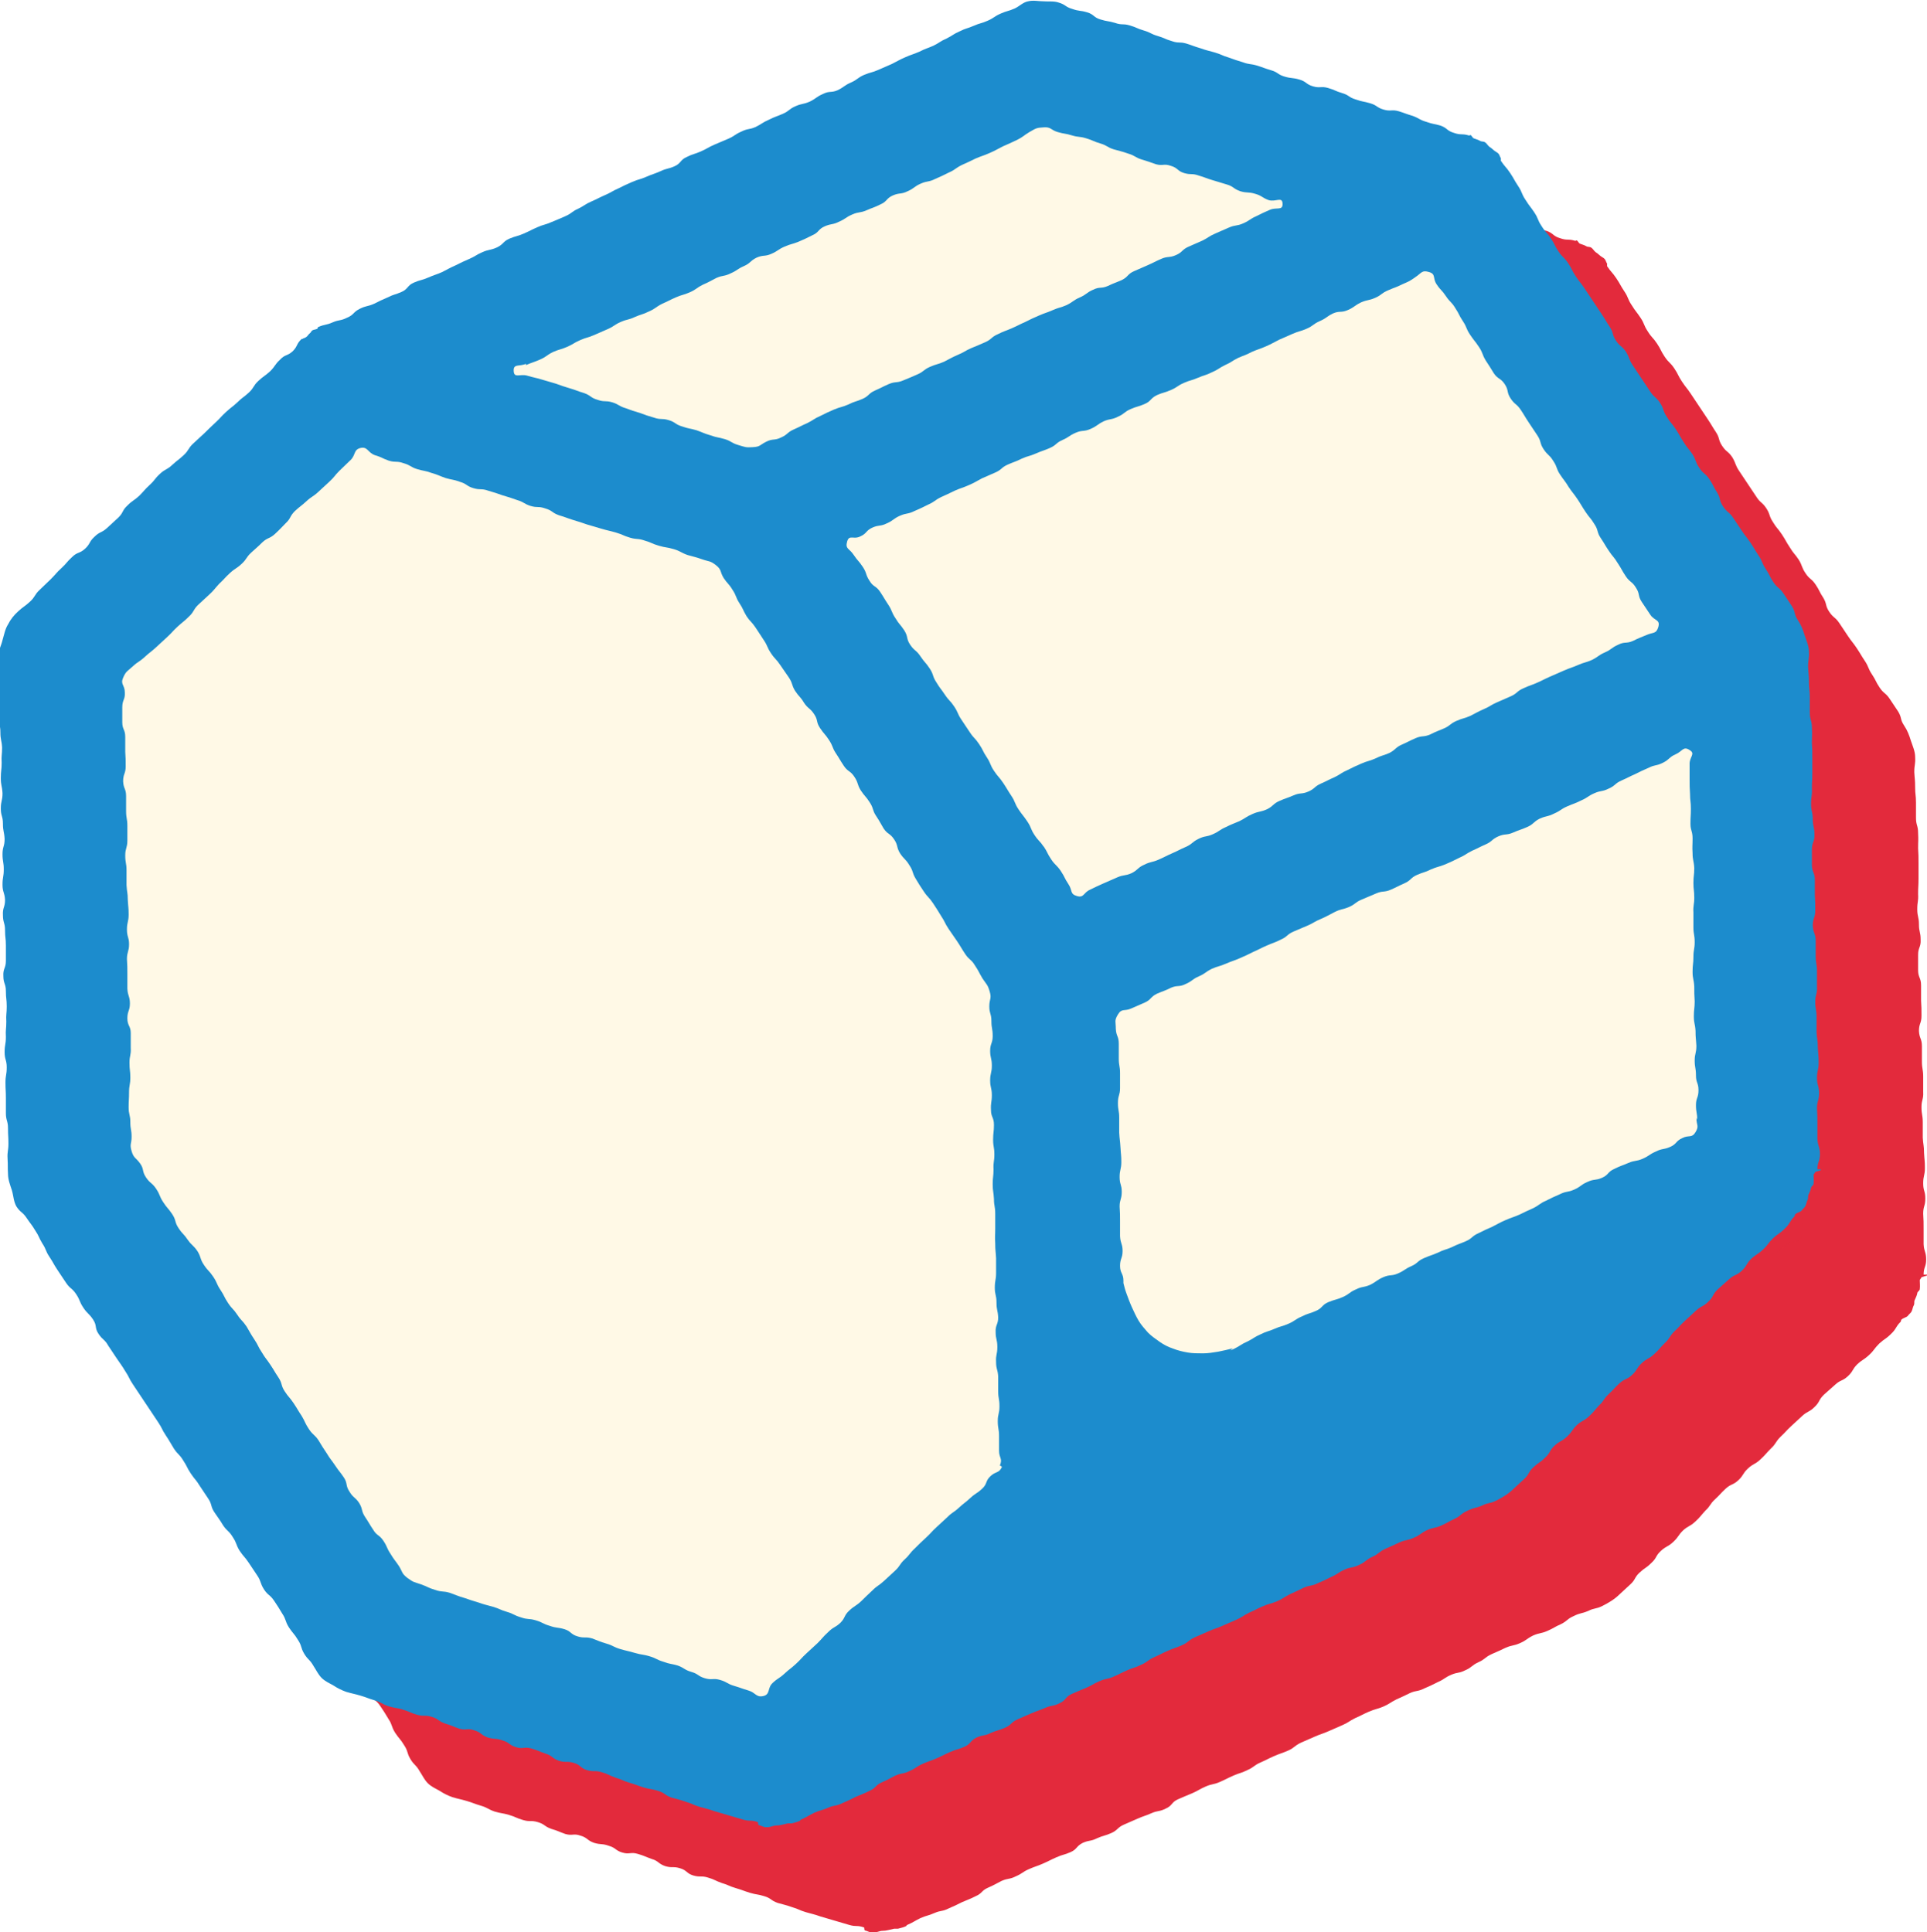
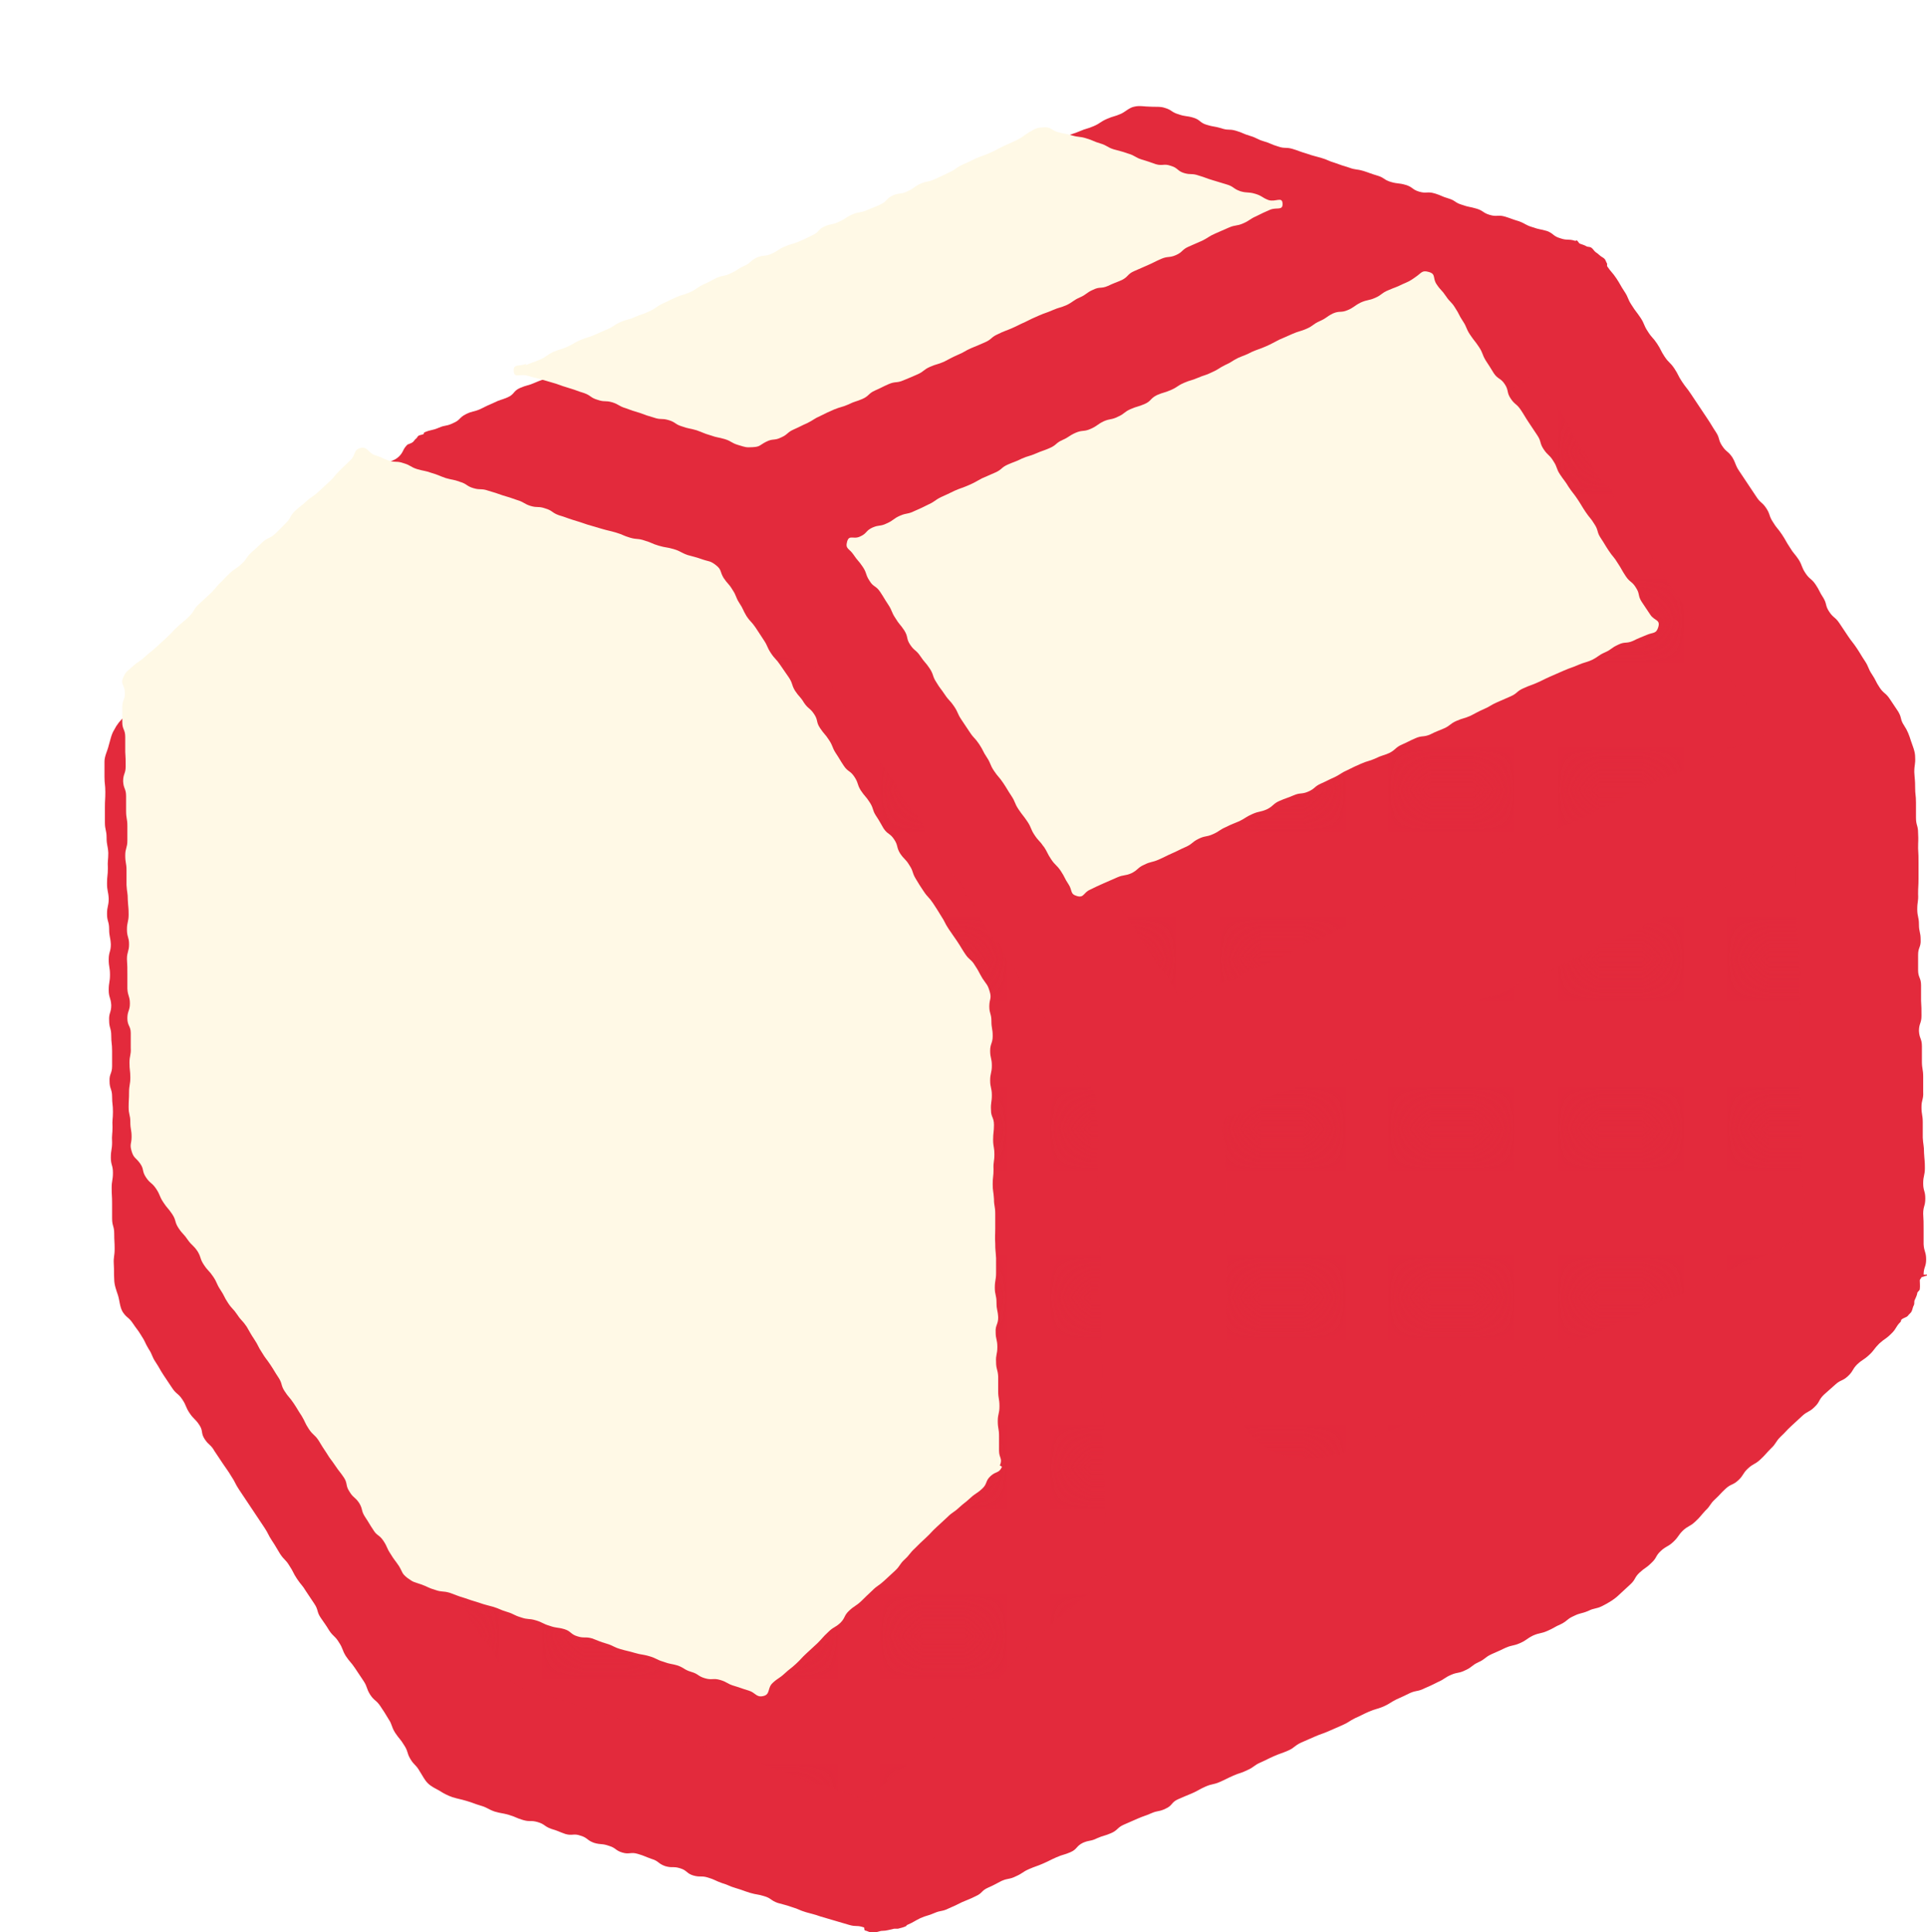
<svg xmlns="http://www.w3.org/2000/svg" id="_レイヤー_2" viewBox="0 0 45.54 45.67">
  <defs>
    <style>.cls-1{fill:none;}.cls-2{fill:#e32a3c;}.cls-3{fill:url(#_新規パターン_3);}.cls-4{fill:#fff9e6;}.cls-5{fill:#1c8ccd;}</style>
    <pattern id="_新規パターン_3" x="0" y="0" width="4" height="4" patternTransform="translate(-464.7 7098.15)" patternUnits="userSpaceOnUse" viewBox="0 0 4 4">
      <rect class="cls-1" width="4" height="4" />
      <circle class="cls-2" cx="3" cy="4" r=".58" />
      <circle class="cls-2" cx="1" cy="4" r=".58" />
      <circle class="cls-2" cx="4" cy="2" r=".58" />
      <circle class="cls-2" cx="2" cy="2" r=".58" />
      <circle class="cls-2" cx="0" cy="2" r=".58" />
-       <circle class="cls-2" cx="3" cy="0" r=".58" />
      <circle class="cls-2" cx="1" cy="0" r=".58" />
    </pattern>
  </defs>
  <g id="_ヘッダー">
    <path class="cls-2" d="M45.54,30.15s0,0,0-.02c0,0-.08,0-.08,0,0-.18.06-.18.06-.36,0-.18-.05-.18-.06-.36,0-.18,0-.18,0-.36,0-.18,0-.18-.01-.36,0-.18.05-.18.05-.36,0-.18-.05-.18-.05-.36,0-.18.04-.18.04-.36,0-.18-.01-.18-.02-.36,0-.18-.02-.18-.03-.36,0-.18,0-.18,0-.36,0-.18-.03-.18-.03-.36,0-.18.05-.18.04-.36,0-.18,0-.18,0-.36,0-.18-.03-.18-.03-.36,0-.18,0-.18,0-.36,0-.18-.06-.18-.07-.36,0-.18.06-.18.06-.36,0-.18,0-.18-.01-.36,0-.18,0-.18,0-.36,0-.18-.07-.18-.07-.36,0-.18,0-.18,0-.36,0-.18.07-.18.06-.36,0-.18-.04-.18-.04-.36,0-.18-.04-.18-.04-.36,0-.18.03-.18.02-.36,0-.18.01-.18.01-.36,0-.18,0-.18,0-.36,0-.18,0-.18-.01-.36,0-.18.01-.18,0-.36,0-.18-.05-.18-.05-.36,0-.18,0-.18,0-.36,0-.18-.02-.18-.02-.36,0-.18-.01-.18-.02-.36,0-.18.03-.18.02-.36,0-.13-.06-.26-.1-.38-.04-.13-.08-.24-.16-.36-.1-.15-.05-.18-.14-.33-.1-.15-.1-.15-.2-.3-.1-.15-.14-.12-.24-.27-.1-.15-.08-.16-.18-.31-.1-.15-.07-.17-.17-.32-.1-.15-.09-.15-.19-.3-.1-.15-.11-.14-.21-.29-.1-.15-.1-.15-.2-.3-.1-.15-.14-.12-.24-.27-.1-.15-.05-.18-.14-.33-.1-.15-.08-.16-.18-.31-.1-.15-.14-.12-.24-.27-.1-.15-.07-.17-.16-.32-.1-.15-.12-.14-.21-.29-.1-.15-.09-.16-.19-.31-.1-.15-.12-.14-.21-.29-.1-.15-.06-.18-.16-.33-.1-.15-.14-.12-.24-.28-.1-.15-.1-.15-.2-.3-.1-.15-.1-.15-.2-.3-.1-.15-.07-.17-.16-.32-.1-.15-.14-.12-.24-.27-.1-.15-.05-.18-.15-.33-.1-.15-.09-.15-.19-.3q-.1-.15-.2-.3c-.1-.15-.1-.15-.2-.3-.1-.15-.11-.14-.21-.29s-.08-.16-.18-.31c-.1-.15-.13-.13-.23-.28-.1-.15-.08-.16-.18-.31-.1-.15-.12-.13-.22-.29-.1-.15-.07-.17-.17-.32-.1-.15-.11-.14-.21-.3-.1-.15-.07-.17-.17-.32-.1-.15-.09-.16-.19-.31s-.12-.14-.22-.29c0-.01,0-.04,0-.06-.02-.03-.03-.07-.05-.1-.03-.04-.09-.06-.13-.1-.03-.03-.06-.05-.09-.07-.04-.03-.07-.09-.11-.11-.03-.02-.08-.01-.11-.03-.05-.03-.1-.04-.15-.06-.03-.01-.05-.07-.08-.08,0,0-.03.02-.04.01-.17-.05-.18,0-.35-.06-.17-.05-.15-.11-.31-.17-.17-.05-.17-.03-.34-.09-.17-.05-.16-.08-.32-.14-.17-.05-.17-.06-.33-.11-.17-.05-.19.01-.36-.04-.17-.05-.15-.1-.32-.15-.17-.05-.17-.03-.34-.09-.17-.05-.15-.1-.32-.15-.17-.05-.16-.07-.33-.12-.17-.05-.19.01-.36-.04-.17-.05-.15-.11-.32-.16-.17-.05-.18-.02-.35-.07-.17-.05-.15-.1-.32-.15-.17-.05-.17-.06-.33-.11-.17-.05-.18-.02-.34-.08q-.17-.05-.33-.11c-.17-.05-.16-.07-.33-.12-.17-.05-.17-.04-.34-.1-.17-.05-.17-.06-.33-.11-.17-.05-.18,0-.35-.06-.17-.05-.16-.07-.33-.12-.17-.05-.16-.08-.33-.13-.17-.05-.16-.07-.33-.12-.17-.05-.18,0-.35-.06-.17-.05-.18-.03-.34-.08-.17-.05-.15-.12-.32-.17-.17-.05-.18-.02-.35-.08-.17-.05-.15-.1-.32-.15-.11-.04-.24-.02-.36-.03-.12,0-.24-.03-.36,0-.12.02-.21.12-.32.17-.16.07-.17.05-.33.12-.16.07-.15.1-.31.17-.16.07-.17.05-.33.12-.16.07-.17.05-.33.13-.16.07-.15.09-.31.17-.16.07-.15.09-.31.17-.16.07-.17.06-.33.14-.16.07-.17.06-.33.13-.16.07-.16.08-.32.16-.16.07-.16.07-.32.14-.16.07-.17.05-.34.12-.16.07-.15.11-.31.18-.16.07-.15.1-.31.18-.16.07-.19.01-.35.09-.16.07-.15.1-.31.18-.16.07-.18.04-.34.11s-.14.11-.3.18c-.16.07-.17.06-.33.14-.16.07-.15.09-.31.17-.16.07-.18.03-.34.11-.16.07-.15.1-.31.17-.16.07-.17.07-.33.14-.16.07-.16.09-.32.16-.16.07-.17.05-.33.13-.16.07-.13.15-.29.22-.16.07-.17.04-.34.12-.16.07-.17.06-.33.13-.16.07-.17.05-.33.12-.16.07-.16.07-.32.15-.16.07-.16.09-.32.16-.16.07-.16.08-.32.15-.16.07-.15.09-.31.17-.16.07-.15.11-.31.18-.16.07-.16.07-.33.14-.16.07-.17.05-.33.12-.16.07-.16.08-.32.15-.16.07-.17.05-.34.12-.16.07-.13.13-.3.21-.16.07-.18.04-.34.11-.16.07-.15.09-.31.16-.16.07-.16.07-.32.15-.16.07-.16.08-.32.16-.16.07-.17.06-.33.13-.16.07-.18.05-.34.12-.16.07-.13.15-.29.22-.16.07-.17.05-.33.13-.16.07-.16.07-.32.15-.16.07-.18.04-.34.12-.16.08-.13.14-.3.21-.16.08-.18.04-.34.11s-.18.04-.34.11c-.01,0-.01.03-.02.04-.04.02-.09.02-.12.04-.02.01-.03.05-.06.07-.03.02-.05.07-.09.09-.02.02-.06.02-.08.04,0,0-.02,0-.02,0-.13.12-.09.17-.21.29-.13.12-.18.07-.3.2-.13.12-.11.15-.23.27-.13.12-.15.11-.28.23-.13.12-.1.16-.23.28-.13.12-.15.11-.27.23-.13.12-.14.11-.27.23-.13.12-.12.13-.25.25q-.13.12-.26.25c-.13.12-.13.12-.26.24-.13.12-.1.16-.23.28-.13.12-.14.11-.27.23-.13.12-.16.09-.29.21-.13.12-.11.14-.24.26-.13.12-.12.13-.25.26-.13.12-.15.1-.28.23-.13.12-.09.17-.22.29-.13.12-.13.12-.26.24-.13.12-.17.08-.3.21-.13.12-.09.16-.22.28-.13.12-.18.07-.31.2-.13.12-.12.14-.25.26-.13.12-.12.13-.25.26-.13.12-.13.13-.26.25-.13.12-.1.16-.23.28s-.15.11-.28.23c-.1.09-.18.19-.24.31-.07.11-.09.24-.13.37-.03.13-.1.25-.1.38,0,.18,0,.18,0,.36,0,.18.02.18.02.36,0,.18-.01.18-.01.36,0,.18,0,.18,0,.36,0,.18.04.18.04.36,0,.18.03.18.04.36,0,.18-.02.18-.01.36,0,.18-.02.18-.02.36,0,.18.03.18.04.36,0,.18-.04.18-.04.36,0,.18.05.18.05.36,0,.18.03.18.04.36,0,.18-.05.18-.05.36,0,.18.03.18.03.36,0,.18-.03.18-.03.36,0,.18.05.18.06.36,0,.18-.06.18-.05.36,0,.18.05.18.05.36,0,.18.02.18.02.36q0,.18,0,.36c0,.18-.07.18-.06.36,0,.18.06.18.06.36,0,.18.02.18.02.36,0,.18-.02.18-.01.36,0,.18-.02.18-.01.36,0,.18-.03.18-.03.36,0,.18.05.18.05.36,0,.18-.03.18-.03.36,0,.18.01.18.01.36,0,.18,0,.18,0,.36,0,.18.05.18.05.36,0,.18.01.18.01.36,0,.18-.03.18-.02.36s0,.18.01.36c0,.13.05.26.09.38.04.13.04.27.11.39.1.15.14.12.24.27.1.15.11.14.2.29.1.15.08.16.17.31.1.15.07.17.17.32.1.15.09.16.19.31.1.15.1.15.2.3.1.15.14.12.24.27.1.15.07.17.17.32.1.15.13.13.23.28.1.15.03.19.13.34.1.15.14.12.23.28.1.15.1.15.2.3.1.15.11.15.2.3.1.15.08.16.18.31q.1.15.2.3c.1.15.1.15.2.3.1.15.1.15.2.3.1.15.08.16.18.31.1.15.09.15.19.31.1.15.13.13.22.28.1.15.08.16.18.31.1.15.12.14.21.29.1.15.1.15.2.3.1.15.05.18.15.33.1.15.11.15.2.3.1.15.14.13.23.28.1.15.07.17.16.32.1.15.12.14.22.29.1.15.1.15.2.3.1.15.06.17.16.33.1.15.14.12.24.27.1.15.1.15.19.3.1.15.06.17.16.33.1.15.12.14.21.29.1.15.06.18.15.33s.13.13.22.29c.06.09.11.2.19.28.08.08.19.13.28.18.09.06.19.11.3.15.17.05.17.04.34.09.17.05.16.06.33.11.17.05.16.08.33.14.17.05.17.03.34.08.17.05.16.07.33.12.17.05.18,0,.35.05.17.05.15.1.32.16.17.05.16.06.33.12.17.05.19-.02.36.04.17.05.15.11.32.17.17.05.18.01.35.07.17.05.15.11.32.16.17.05.19-.02.36.03.17.05.16.06.33.12.17.05.15.11.32.17.17.05.19,0,.35.05.17.05.15.12.31.17.17.05.19,0,.35.05.17.05.16.07.33.13.17.05.16.07.33.12.17.05.17.06.33.11.17.05.18.03.34.08.17.05.15.1.32.16.17.05.17.04.34.1.17.05.16.07.33.12.17.05.17.04.34.1.17.05.17.05.34.1.17.05.17.05.34.1.17.05.18,0,.35.06.01,0,0,.06.02.07.05.01.1.04.15.05.02,0,.04,0,.06,0,.07,0,.14-.04.2-.04,0,0,0,.01,0,.01,0,0,0,.03,0,.03,0,0,0,0,0,0,0,0,0-.04,0-.04.1,0,.18-.03.28-.05.03,0,.06,0,.09,0,.07-.02.13-.03.19-.06.01,0,.01-.02.03-.03.16-.07.15-.08.31-.16.16-.07.17-.05.33-.12s.18-.03.34-.11c.16-.07.16-.07.32-.15.16-.07.16-.06.32-.14.16-.07.13-.13.29-.2.16-.07.16-.08.32-.16.16-.07.18-.03.34-.11.16-.07.15-.1.31-.17.16-.07.17-.06.33-.13.16-.07.16-.08.32-.15.16-.07.17-.05.33-.12.16-.07.13-.14.29-.22.16-.07.18-.03.34-.11.16-.07.17-.05.33-.12.16-.07.14-.13.3-.2.16-.07.16-.07.32-.14.16-.07.17-.06.33-.13.16-.07.18-.03.34-.11.16-.07.13-.15.29-.22.16-.07.16-.07.33-.14.16-.07.16-.09.32-.16.16-.07.18-.04.34-.11.16-.07.16-.08.32-.15.16-.07.17-.05.33-.13.16-.07.15-.11.31-.18.16-.07.16-.08.32-.15.16-.07.17-.06.33-.13.16-.07.14-.11.31-.19.16-.07.16-.07.32-.14.16-.07.17-.06.33-.13.16-.07.16-.07.32-.14.16-.07.15-.09.31-.17.16-.07.16-.08.32-.15.16-.07.17-.05.34-.12.16-.07.15-.09.31-.17q.16-.07.32-.15c.16-.07.18-.03.34-.11.16-.07.16-.07.32-.15.16-.07.15-.1.31-.17.16-.07.18-.03.34-.11.16-.07.14-.11.31-.19.16-.07.14-.11.31-.19.16-.07.16-.07.33-.15.16-.07.18-.04.34-.11.16-.07.15-.1.31-.18.16-.07.18-.04.34-.11.16-.07.16-.09.32-.16.16-.08.14-.12.3-.19.16-.08.17-.05.34-.12.16-.08.18-.04.34-.12.14-.07.29-.16.4-.27.13-.12.13-.12.26-.24.13-.12.09-.16.22-.28.13-.12.15-.1.28-.23.13-.12.09-.16.22-.28.13-.12.16-.09.29-.21.13-.12.11-.15.23-.27.13-.12.16-.09.29-.21.13-.12.12-.13.24-.26.13-.12.1-.15.23-.27.13-.12.12-.13.25-.25.13-.12.17-.08.3-.2.13-.12.1-.16.23-.28.13-.12.16-.09.29-.21.13-.12.12-.13.25-.26.13-.12.1-.15.23-.28.13-.12.12-.13.25-.25.13-.12.13-.12.26-.24.13-.12.17-.09.29-.21.13-.12.09-.16.22-.29.13-.12.14-.12.27-.24.13-.12.17-.08.3-.2.13-.12.1-.16.22-.28.13-.12.15-.1.28-.22.13-.12.11-.14.24-.27.13-.12.15-.1.28-.23.13-.12.1-.16.23-.29.01-.01,0-.04.02-.05.04-.04.12-.05.15-.09.02-.03.06-.06.08-.09.03-.05.03-.11.06-.16.02-.04,0-.08.02-.12.02-.05.05-.1.06-.16,0-.04.06-.06.06-.1.01-.07,0-.14,0-.21,0-.02.04-.05.04-.07Z" />
-     <path class="cls-3" d="M14.94,11.12c.16-.07.17-.06.33-.13.16-.07.15-.1.31-.18.16-.07.17-.05.33-.12.16-.07.15-.09.31-.16.16-.07.17-.05.33-.12.16-.07.16-.07.32-.14.16-.07.15-.1.31-.17.16-.07.17-.04.34-.12.16-.07.17-.05.33-.13.16-.07.15-.1.31-.18.16-.07.16-.08.32-.15.16-.07.17-.05.33-.12.16-.07.15-.1.31-.18.16-.07.16-.08.32-.16.16-.07.18-.03.34-.11.16-.07.15-.1.31-.17.16-.07.14-.12.3-.2.16-.07.19-.02.35-.09.16-.07.15-.1.31-.17.16-.07.17-.05.34-.12.16-.07.16-.07.32-.15.16-.07.13-.14.29-.21.16-.07.18-.03.34-.11.16-.07.15-.1.31-.17.16-.07.18-.03.34-.1.16-.07.17-.06.33-.14.16-.07.13-.14.29-.21.16-.07.19-.02.35-.1.16-.07.15-.11.31-.18s.18-.03.34-.11c.16-.07.16-.07.32-.15.16-.07.15-.1.31-.18q.16-.07.32-.15c.16-.07.17-.06.33-.13.16-.07.16-.08.32-.16.16-.07.16-.07.33-.15.16-.08.15-.1.3-.19.16-.09.16-.1.34-.11.17-.01.16.06.32.11.17.05.18.03.34.08.17.05.18.02.34.07.17.05.16.07.33.12.17.05.16.09.32.14.17.05.17.04.34.1.17.05.16.09.32.14q.17.05.33.11c.17.05.19-.02.36.04.17.05.15.12.31.17.17.05.18,0,.35.06.17.05.16.06.33.11.17.05.17.05.33.1.17.05.15.1.32.16.17.05.18.01.35.06.17.05.16.09.32.15.17.05.32-.09.33.08.01.18-.14.08-.3.15-.16.07-.16.07-.32.15-.16.07-.15.1-.31.17-.16.07-.18.03-.34.1-.16.07-.16.07-.32.14-.16.07-.15.09-.31.17-.16.07-.16.07-.32.14-.16.07-.14.13-.3.2-.16.07-.19.02-.35.09-.16.07-.16.08-.32.15-.16.07-.16.07-.32.14-.16.07-.13.13-.29.21-.16.07-.16.06-.33.14-.16.07-.19.01-.35.09-.16.07-.15.11-.31.18-.16.07-.15.1-.31.18-.16.07-.17.05-.33.12-.16.07-.17.06-.33.13-.16.07-.16.07-.32.15-.16.07-.16.08-.32.15-.16.07-.17.06-.33.14-.16.07-.14.12-.3.19-.16.07-.16.07-.33.14-.16.07-.15.09-.32.16-.16.07-.16.08-.32.16-.16.07-.17.05-.33.12-.16.07-.14.11-.3.18-.16.07-.16.07-.33.14-.16.07-.19.02-.35.09-.16.07-.16.08-.32.15-.16.07-.14.13-.3.2-.16.07-.17.05-.33.13-.16.07-.17.05-.34.12-.16.07-.16.07-.32.15-.16.07-.15.09-.31.17-.16.07-.16.08-.32.15-.16.07-.14.12-.3.19-.16.08-.19.02-.35.1-.16.08-.14.12-.32.13-.17.01-.17,0-.34-.05-.17-.05-.16-.09-.32-.14-.17-.05-.17-.03-.34-.09-.17-.05-.16-.06-.33-.12-.17-.05-.17-.03-.34-.09-.17-.05-.15-.1-.32-.15-.17-.05-.18,0-.35-.06-.17-.05-.17-.05-.33-.11-.17-.05-.17-.05-.33-.11-.17-.05-.16-.09-.32-.14-.17-.05-.18,0-.35-.06-.17-.05-.15-.1-.32-.16-.17-.05-.16-.06-.33-.11q-.17-.05-.33-.11c-.17-.05-.17-.05-.34-.1-.17-.05-.17-.04-.34-.09-.17-.05-.31.07-.32-.11-.01-.18.13-.1.29-.17Z" />
    <path class="cls-3" d="M26.19,37.16c-.07.16-.14.1-.27.22-.13.12-.07.18-.2.3-.13.12-.15.1-.28.22-.13.12-.14.11-.27.23-.13.12-.15.1-.27.22-.13.12-.13.12-.26.24-.13.12-.12.13-.25.25-.13.12-.13.12-.26.25-.13.12-.11.14-.24.26-.13.12-.1.15-.23.27-.13.12-.13.12-.26.24-.13.12-.15.1-.28.23q-.13.12-.26.25c-.13.12-.15.1-.28.22-.13.12-.09.17-.21.29-.13.12-.16.09-.29.22-.13.12-.12.13-.25.26-.13.12-.13.12-.26.24-.13.12-.12.13-.25.25-.13.12-.14.11-.27.23-.13.12-.15.1-.28.22-.13.12-.05.27-.22.31-.17.04-.18-.08-.35-.13-.17-.05-.17-.06-.34-.11-.17-.05-.16-.09-.33-.14-.17-.05-.19.01-.36-.04-.17-.05-.15-.1-.32-.15-.17-.05-.16-.09-.32-.15-.17-.05-.18-.03-.34-.09-.17-.05-.16-.08-.33-.13-.17-.05-.18-.03-.35-.08-.17-.05-.17-.04-.34-.09-.17-.05-.16-.08-.33-.13-.17-.05-.17-.06-.33-.12-.17-.05-.19,0-.35-.05-.17-.05-.15-.12-.31-.17-.17-.05-.18-.02-.35-.08-.17-.05-.16-.08-.33-.13-.17-.05-.18-.01-.35-.07-.17-.05-.16-.08-.33-.13-.17-.05-.16-.07-.33-.12-.17-.05-.17-.04-.34-.1q-.17-.05-.34-.11c-.17-.05-.17-.06-.34-.12-.17-.05-.18-.01-.35-.07-.17-.05-.16-.07-.33-.13s-.17-.04-.32-.15c-.14-.11-.11-.13-.2-.28-.1-.15-.11-.14-.2-.29-.1-.15-.07-.16-.17-.31-.1-.15-.15-.11-.24-.26-.1-.15-.09-.15-.19-.3-.1-.15-.05-.18-.14-.33-.1-.15-.14-.12-.23-.27-.1-.15-.04-.19-.13-.33-.1-.15-.11-.14-.21-.29-.1-.15-.11-.14-.2-.29-.1-.15-.1-.15-.19-.3-.1-.15-.13-.12-.23-.27-.1-.15-.08-.16-.17-.31-.1-.15-.09-.15-.19-.3-.1-.15-.12-.14-.21-.28-.1-.15-.05-.18-.15-.33-.1-.15-.09-.15-.19-.3-.1-.15-.11-.14-.2-.29-.1-.15-.08-.16-.18-.31-.1-.15-.09-.15-.18-.3-.1-.15-.12-.13-.22-.28-.1-.15-.12-.13-.22-.28-.1-.15-.08-.16-.18-.31-.1-.15-.07-.16-.17-.31-.1-.15-.12-.13-.22-.28-.1-.15-.06-.17-.15-.32-.1-.15-.13-.13-.23-.27-.1-.15-.12-.13-.22-.28-.1-.15-.05-.18-.15-.33-.1-.15-.12-.14-.21-.28-.1-.15-.07-.17-.17-.32-.1-.15-.14-.12-.24-.27-.1-.15-.04-.19-.14-.33-.1-.14-.15-.12-.2-.29-.05-.17,0-.17,0-.34,0-.17-.03-.17-.03-.35,0-.17-.04-.17-.04-.35,0-.17.01-.17.01-.35,0-.17.03-.18.03-.35,0-.17-.02-.17-.02-.35,0-.17.04-.18.03-.35q0-.17,0-.35c0-.17-.08-.17-.08-.35,0-.17.06-.18.06-.35,0-.17-.05-.17-.06-.35,0-.17,0-.17,0-.35,0-.17,0-.17-.01-.35,0-.17.05-.18.05-.35,0-.17-.05-.17-.05-.35,0-.17.04-.18.04-.35,0-.17-.01-.17-.02-.35,0-.17-.02-.17-.03-.35,0-.17,0-.17,0-.35,0-.17-.03-.17-.03-.35,0-.17.05-.18.05-.35,0-.18,0-.18,0-.35,0-.17-.03-.17-.03-.35s0-.18,0-.35c0-.18-.06-.17-.07-.35,0-.18.06-.18.06-.35,0-.18,0-.18-.01-.35,0-.17,0-.17,0-.35,0-.18-.07-.17-.07-.35,0-.18,0-.18,0-.35,0-.18.07-.18.06-.35,0-.18-.11-.19-.04-.35.07-.16.1-.15.23-.27.13-.12.15-.1.28-.22.13-.12.14-.11.27-.23.13-.12.13-.12.26-.24.13-.12.12-.13.25-.25.13-.12.14-.11.26-.23.13-.12.1-.16.22-.28.13-.12.13-.12.26-.24.13-.12.12-.13.24-.26.13-.12.12-.13.25-.25.13-.12.15-.1.28-.22.13-.12.1-.15.23-.27.13-.12.14-.12.26-.24.13-.12.17-.08.3-.2.13-.12.13-.13.25-.25.13-.12.09-.16.22-.29.13-.12.14-.11.27-.23.13-.12.15-.1.28-.22.13-.12.13-.12.26-.24.13-.12.12-.14.24-.26.13-.12.13-.13.26-.25s.07-.25.24-.29c.17-.04.17.11.34.17.17.05.16.07.33.13.17.05.18,0,.35.06.17.05.16.09.32.14.17.05.17.03.34.09.17.05.16.06.33.12.17.05.18.03.34.09.17.05.15.1.32.15.17.05.18,0,.35.06.17.05.17.05.34.11.17.05.17.05.34.11.17.05.16.09.32.14.17.05.18,0,.35.06.17.05.15.1.32.16.17.05.17.06.33.11q.17.05.34.11c.17.05.17.05.34.1.17.05.17.04.34.09.17.05.16.07.33.12.17.05.18.01.35.07.17.05.16.07.33.12.17.05.18.03.35.08.17.05.16.08.33.14.17.05.17.04.34.1s.19.03.33.14c.14.11.09.15.18.3.1.15.12.13.21.28.1.15.07.17.16.31.1.15.08.16.17.31.1.15.12.13.22.28.1.15.1.15.19.29.1.15.07.16.17.31.1.15.12.13.22.28.1.15.1.14.2.29.1.15.06.17.15.32.1.15.12.13.21.28.1.15.14.12.24.27.1.15.04.18.14.33.1.15.12.14.21.28.1.15.07.17.16.31.1.15.09.15.19.3.1.15.15.11.25.26.1.15.06.17.15.32.1.15.12.14.21.28.1.15.06.18.15.32.1.15.09.15.18.3.1.15.15.11.25.26.1.15.05.18.14.33.1.15.13.13.22.28.1.15.06.17.15.32s.09.15.19.3c.1.15.12.13.22.28q.1.15.19.3c.1.15.08.16.18.31.1.15.1.14.2.29.1.15.09.15.19.3.1.15.14.12.23.27.1.15.09.16.18.31.1.15.12.14.17.31.05.17-.01.17-.01.35,0,.17.05.17.05.35,0,.17.03.17.03.35,0,.17-.06.18-.06.35,0,.17.04.17.04.35,0,.17-.04.18-.04.35,0,.17.04.17.04.35,0,.17-.03.17-.02.35,0,.17.07.17.07.35,0,.17-.02.18-.02.35,0,.17.03.17.03.35,0,.17-.03.18-.02.35,0,.17-.02.18-.02.35,0,.17.02.17.03.35,0,.17.03.17.03.35,0,.17,0,.17,0,.35,0,.17-.01.18,0,.35,0,.17.01.17.02.35,0,.17,0,.17,0,.35,0,.17-.03.17-.03.35,0,.17.04.17.04.35,0,.18.03.17.04.35,0,.17-.07.18-.06.35,0,.17.04.17.04.35,0,.18-.04.18-.03.35,0,.18.04.17.05.35,0,.18,0,.18,0,.35,0,.17.03.17.03.35,0,.18-.04.18-.04.35,0,.18.03.18.03.35,0,.18,0,.18,0,.35,0,.18.09.18.02.35Z" />
    <path class="cls-3" d="M27.18,22.51c-.1-.15-.12-.13-.22-.28-.1-.15-.07-.17-.17-.32-.1-.15-.11-.14-.21-.29-.1-.15-.07-.17-.17-.32-.1-.15-.09-.15-.19-.3-.1-.15-.12-.14-.22-.29-.1-.15-.07-.17-.17-.32-.1-.15-.08-.16-.18-.31-.1-.15-.12-.13-.22-.28-.1-.15-.1-.15-.2-.3-.1-.15-.07-.16-.17-.31-.1-.15-.12-.13-.22-.28-.1-.15-.11-.14-.2-.29-.1-.15-.06-.18-.16-.33-.1-.15-.12-.14-.22-.29-.1-.15-.14-.12-.24-.27-.1-.15-.04-.18-.14-.34-.1-.15-.12-.14-.21-.29-.1-.15-.07-.17-.17-.32-.1-.15-.09-.15-.19-.3-.1-.15-.16-.11-.25-.26-.1-.15-.06-.18-.16-.33-.1-.15-.12-.14-.22-.29-.1-.15-.2-.13-.15-.31.05-.17.15-.04.31-.12.16-.07.13-.14.29-.21.16-.07.18-.02.34-.1.16-.07.15-.11.31-.18.16-.07.18-.03.34-.11.16-.07.16-.07.32-.15.16-.07.15-.1.31-.18q.16-.07.32-.15c.16-.07.17-.06.33-.13.16-.07.16-.08.31-.16.16-.07.16-.07.32-.14.16-.07.14-.12.3-.19.16-.07.17-.06.33-.14.16-.07.17-.05.33-.12.16-.07.17-.06.33-.13.16-.07.14-.12.3-.19.16-.07.15-.1.31-.17.16-.07.19-.02.35-.09.16-.07.15-.1.31-.18.16-.07.18-.03.34-.11.16-.07.14-.11.3-.18.16-.07.17-.05.33-.12.16-.07.13-.13.29-.21.16-.07.17-.05.33-.12.16-.07.15-.1.31-.17.16-.07.17-.05.33-.12.16-.07.17-.05.33-.13.16-.07.15-.09.31-.17.16-.07.15-.09.31-.17.16-.07.17-.06.32-.14.16-.07.17-.06.33-.13.16-.07.16-.08.32-.16.16-.07.16-.07.32-.14.16-.07.17-.05.33-.12s.15-.11.31-.18c.16-.07.15-.1.31-.18.16-.07.19-.01.35-.08.16-.07.15-.1.31-.18.16-.07.18-.04.34-.11.16-.07.14-.11.31-.18.16-.07.17-.06.33-.14.16-.07.17-.07.31-.17.15-.1.15-.17.32-.12.17.05.08.14.18.29.1.15.12.13.22.28.1.15.13.13.22.28.1.15.08.16.18.31.1.15.07.17.17.32.1.15.11.14.21.29.1.15.07.17.16.32q.1.15.19.3c.1.15.16.11.26.26.1.15.04.19.14.34.1.15.14.12.24.27.1.15.09.15.19.3.1.15.1.15.2.3.1.15.05.18.15.33.1.15.14.13.23.28.1.15.06.17.16.32.1.15.11.14.2.29.1.15.11.14.21.29.1.15.09.15.19.3s.12.14.21.29c.1.15.05.18.15.33.1.15.09.15.19.3.1.15.12.14.21.29.1.15.09.16.19.31.1.15.15.12.24.27.1.15.04.19.14.34.1.15.1.15.2.3.1.15.24.11.19.29-.05.17-.12.12-.28.19-.16.07-.16.06-.32.14-.16.07-.19.01-.35.09-.16.07-.15.11-.31.18-.16.07-.15.1-.31.18-.16.07-.17.05-.33.12-.16.07-.17.06-.33.13-.16.07-.16.07-.32.14s-.16.08-.32.15c-.16.07-.17.06-.32.13-.16.07-.14.12-.3.19-.16.07-.16.07-.32.14-.16.07-.15.09-.31.16-.16.07-.16.08-.32.16-.16.07-.17.05-.33.12-.16.07-.14.11-.3.18-.16.07-.16.06-.32.14-.16.07-.19.02-.35.09-.16.07-.16.08-.32.15-.16.07-.14.12-.3.2-.16.07-.17.05-.33.13-.16.07-.17.05-.33.12-.16.07-.16.07-.32.15-.16.07-.15.09-.31.17-.16.07-.16.08-.32.15s-.14.12-.3.19c-.16.07-.19.02-.35.09-.16.07-.17.06-.33.13-.16.07-.14.12-.3.2-.16.07-.18.04-.34.11-.16.07-.15.09-.31.17-.16.07-.16.06-.32.14-.16.07-.15.1-.31.17-.16.07-.18.03-.34.11s-.14.12-.3.19c-.16.07-.16.08-.32.15-.16.07-.16.08-.32.15-.16.07-.18.04-.34.12-.16.07-.14.12-.3.2-.16.07-.18.03-.34.1-.16.07-.16.07-.32.14q-.16.07-.32.15c-.16.07-.14.2-.31.15-.17-.05-.1-.13-.2-.28-.1-.15-.08-.16-.18-.31-.1-.15-.13-.13-.23-.28-.1-.15-.08-.16-.18-.31Z" />
    <path class="cls-3" d="M42.6,28.91c0,.18.07.19-.02.34-.09.15-.15.06-.31.14-.16.07-.13.14-.29.21-.16.07-.18.03-.34.11-.16.07-.15.1-.31.17-.16.07-.18.03-.34.1-.16.07-.17.06-.33.14-.16.07-.13.14-.29.21-.16.07-.18.02-.35.1-.16.07-.15.11-.31.18-.16.07-.18.03-.34.11-.16.07-.16.07-.32.15-.16.07-.15.1-.31.18q-.16.07-.32.15c-.16.07-.17.06-.33.13-.16.07-.16.08-.32.16-.16.07-.16.07-.32.15-.16.07-.14.12-.3.19-.16.07-.17.06-.33.14-.16.07-.17.05-.33.13-.16.07-.17.06-.33.13-.16.07-.14.12-.3.19-.16.07-.15.1-.31.17-.16.07-.19.02-.35.09-.16.07-.15.1-.31.18-.16.07-.18.03-.34.11-.16.07-.15.11-.31.18-.16.07-.17.05-.34.12-.16.07-.13.14-.3.21-.16.07-.17.05-.33.13-.16.07-.15.1-.31.17-.16.07-.17.05-.33.12-.16.07-.17.05-.33.13-.16.07-.15.09-.31.17-.16.07-.15.09-.31.17-.04.02-.07.03-.09.04.02-.02.03-.03.06-.05-.12.03-.24.06-.35.08-.12.02-.24.04-.36.04-.13,0-.25,0-.36-.02-.12-.02-.24-.05-.34-.09-.12-.04-.22-.09-.32-.16-.1-.07-.2-.14-.28-.22-.08-.09-.16-.18-.22-.28-.06-.1-.11-.21-.16-.32-.05-.11-.09-.22-.13-.33-.03-.08-.05-.16-.07-.24,0-.02,0-.03,0-.06,0-.17-.08-.17-.08-.35,0-.17.06-.18.06-.35,0-.17-.05-.17-.06-.35,0-.17,0-.17,0-.35,0-.17,0-.17-.01-.35,0-.17.05-.17.05-.35,0-.17-.05-.17-.05-.35,0-.17.04-.18.04-.35,0-.17-.01-.17-.02-.35s-.02-.17-.03-.35c0-.18,0-.18,0-.35,0-.17-.03-.17-.03-.35,0-.18.05-.18.05-.35,0-.17,0-.17,0-.35,0-.18-.03-.17-.03-.35,0-.18,0-.18,0-.35,0-.18-.06-.17-.07-.35,0-.18-.04-.19.05-.34.09-.15.15-.07.31-.14.16-.07.16-.07.32-.14.16-.07.13-.13.29-.21.16-.07.17-.06.33-.14.16-.07.19-.01.35-.09.16-.07.15-.11.31-.18.16-.07.15-.1.31-.18.16-.07.17-.05.33-.12.16-.07.17-.06.33-.13.16-.07.16-.07.32-.15.16-.07.16-.08.32-.15.16-.07.17-.06.33-.14.16-.07.14-.12.3-.19.16-.07.17-.07.33-.14.16-.07.15-.09.32-.16.16-.07.16-.08.32-.16s.17-.05.34-.12c.16-.07.14-.11.31-.18.16-.07.17-.07.33-.14.16-.07.19-.02.35-.09.16-.07.16-.08.32-.15.16-.07.14-.13.3-.2.16-.07.17-.05.33-.13.16-.07.17-.05.34-.12.16-.07.16-.07.32-.15.16-.07.15-.09.31-.17.16-.07.16-.08.32-.15.16-.07.14-.12.3-.19.16-.07.19-.02.35-.09.16-.07.17-.06.33-.13.16-.07.14-.12.3-.2.16-.07.18-.04.34-.12.16-.07.15-.1.31-.17.16-.07.17-.06.33-.14.16-.07.15-.1.31-.17.16-.07.18-.03.34-.11.16-.07.14-.12.3-.19.16-.07.16-.08.32-.15.16-.08.16-.08.32-.15.16-.08.18-.04.34-.12.16-.08.14-.13.3-.2s.18-.2.33-.1c.15.09-.01.16,0,.34,0,.17,0,.17,0,.35,0,.17,0,.17.01.35,0,.17.02.17.02.35,0,.17-.01.17-.01.35,0,.17.05.17.05.35,0,.17-.01.17,0,.35,0,.17.03.17.04.35,0,.17-.02.18-.02.35,0,.17.02.17.02.35,0,.17-.03.18-.02.35,0,.17,0,.17,0,.35,0,.17.03.17.03.35,0,.17-.03.17-.03.35,0,.17-.02.17-.02.35,0,.17.03.17.04.35,0,.17,0,.17.01.35,0,.17-.02.18-.02.35,0,.18.03.17.04.35,0,.17.01.17.02.35,0,.18-.04.18-.04.35,0,.17.03.17.03.35,0,.18.06.17.06.35,0,.18-.06.18-.06.35,0,.18.03.18.03.35Z" />
-     <path class="cls-5" d="M43.03,27.66s0,0,0-.02c0,0-.08,0-.08,0,0-.18.06-.18.06-.36,0-.18-.05-.18-.06-.36,0-.18,0-.18,0-.36,0-.18,0-.18-.01-.36,0-.18.05-.18.05-.36,0-.18-.05-.18-.05-.36,0-.18.04-.18.04-.36,0-.18-.01-.18-.02-.36,0-.18-.02-.18-.03-.36,0-.18,0-.18,0-.36,0-.18-.03-.18-.03-.36,0-.18.05-.18.04-.36,0-.18,0-.18,0-.36,0-.18-.03-.18-.03-.36,0-.18,0-.18,0-.36,0-.18-.06-.18-.07-.36,0-.18.06-.18.06-.36,0-.18,0-.18-.01-.36,0-.18,0-.18,0-.36,0-.18-.07-.18-.07-.36,0-.18,0-.18,0-.36,0-.18.07-.18.06-.36,0-.18-.04-.18-.04-.36,0-.18-.04-.18-.04-.36,0-.18.03-.18.02-.36,0-.18.01-.18.01-.36,0-.18,0-.18,0-.36,0-.18,0-.18-.01-.36,0-.18.01-.18,0-.36,0-.18-.05-.18-.05-.36,0-.18,0-.18,0-.36,0-.18-.02-.18-.02-.36,0-.18-.01-.18-.02-.36,0-.18.03-.18.02-.36,0-.13-.06-.26-.1-.38-.04-.13-.08-.24-.16-.36-.1-.15-.05-.18-.14-.33-.1-.15-.1-.15-.2-.3-.1-.15-.14-.12-.24-.27-.1-.15-.08-.16-.18-.31-.1-.15-.07-.17-.17-.32-.1-.15-.09-.15-.19-.3-.1-.15-.11-.14-.21-.29-.1-.15-.1-.15-.2-.3-.1-.15-.14-.12-.24-.27-.1-.15-.05-.18-.14-.33-.1-.15-.08-.16-.18-.31-.1-.15-.14-.12-.24-.27-.1-.15-.07-.17-.16-.32-.1-.15-.12-.14-.21-.29-.1-.15-.09-.16-.19-.31-.1-.15-.12-.14-.21-.29-.1-.15-.06-.18-.16-.33-.1-.15-.14-.12-.24-.28-.1-.15-.1-.15-.2-.3-.1-.15-.1-.15-.2-.3-.1-.15-.07-.17-.16-.32-.1-.15-.14-.12-.24-.27-.1-.15-.05-.18-.15-.33-.1-.15-.09-.15-.19-.3q-.1-.15-.2-.3c-.1-.15-.1-.15-.2-.3-.1-.15-.11-.14-.21-.29s-.08-.16-.18-.31c-.1-.15-.13-.13-.23-.28-.1-.15-.08-.16-.18-.31-.1-.15-.12-.13-.22-.29-.1-.15-.07-.17-.17-.32-.1-.15-.11-.14-.21-.3-.1-.15-.07-.17-.17-.32-.1-.15-.09-.16-.19-.31s-.12-.14-.22-.29c0-.01,0-.04,0-.06-.02-.03-.03-.07-.05-.1-.03-.04-.09-.06-.13-.1-.03-.03-.06-.05-.09-.07-.04-.03-.07-.09-.11-.11-.03-.02-.08-.01-.11-.03-.05-.03-.1-.04-.15-.06-.03-.01-.05-.07-.08-.08,0,0-.03.02-.04.01-.17-.05-.18,0-.35-.06-.17-.05-.15-.11-.31-.17-.17-.05-.17-.03-.34-.09-.17-.05-.16-.08-.32-.14-.17-.05-.17-.06-.33-.11-.17-.05-.19.01-.36-.04-.17-.05-.15-.1-.32-.15-.17-.05-.17-.03-.34-.09-.17-.05-.15-.1-.32-.15-.17-.05-.16-.07-.33-.12-.17-.05-.19.01-.36-.04-.17-.05-.15-.11-.32-.16-.17-.05-.18-.02-.35-.07-.17-.05-.15-.1-.32-.15-.17-.05-.17-.06-.33-.11-.17-.05-.18-.02-.34-.08q-.17-.05-.33-.11c-.17-.05-.16-.07-.33-.12-.17-.05-.17-.04-.34-.1-.17-.05-.17-.06-.33-.11-.17-.05-.18,0-.35-.06-.17-.05-.16-.07-.33-.12-.17-.05-.16-.08-.33-.13-.17-.05-.16-.07-.33-.12-.17-.05-.18,0-.35-.06-.17-.05-.18-.03-.34-.08-.17-.05-.15-.12-.32-.17-.17-.05-.18-.02-.35-.08-.17-.05-.15-.1-.32-.15-.11-.04-.24-.02-.36-.03-.12,0-.24-.03-.36,0-.12.02-.21.12-.32.17-.16.07-.17.05-.33.12-.16.07-.15.1-.31.17-.16.07-.17.05-.33.12-.16.07-.17.05-.33.13-.16.07-.15.09-.31.17-.16.07-.15.09-.31.17-.16.07-.17.06-.33.14-.16.07-.17.06-.33.13-.16.07-.16.08-.32.16-.16.07-.16.07-.32.14-.16.07-.17.05-.34.12-.16.07-.15.11-.31.18-.16.07-.15.1-.31.18-.16.07-.19.01-.35.09-.16.07-.15.1-.31.18-.16.07-.18.04-.34.11s-.14.11-.3.18c-.16.07-.17.06-.33.14-.16.07-.15.09-.31.17-.16.07-.18.03-.34.11-.16.07-.15.1-.31.17-.16.07-.17.07-.33.14-.16.07-.16.09-.32.16-.16.07-.17.05-.33.13-.16.07-.13.15-.29.22-.16.07-.17.04-.34.12-.16.07-.17.06-.33.13-.16.07-.17.05-.33.12-.16.07-.16.07-.32.15-.16.07-.16.09-.32.16-.16.07-.16.08-.32.15-.16.07-.15.09-.31.17-.16.07-.15.11-.31.18-.16.07-.16.07-.33.14-.16.07-.17.05-.33.12-.16.07-.16.08-.32.15-.16.07-.17.05-.34.12-.16.07-.13.13-.3.21-.16.07-.18.04-.34.11-.16.07-.15.09-.31.16-.16.07-.16.07-.32.15-.16.07-.16.08-.32.16-.16.07-.17.06-.33.13-.16.07-.18.05-.34.12-.16.07-.13.15-.29.22-.16.07-.17.05-.33.13-.16.07-.16.07-.32.15-.16.07-.18.04-.34.12-.16.08-.13.14-.3.21-.16.08-.18.04-.34.11s-.18.04-.34.11c-.01,0-.01.03-.02.04-.04.02-.09.02-.12.04-.02.01-.03.05-.06.07-.03.02-.05.07-.09.09-.02.02-.06.02-.08.04,0,0-.02,0-.02,0-.13.12-.09.17-.21.29-.13.12-.18.07-.3.2-.13.12-.11.15-.23.27-.13.12-.15.11-.28.23-.13.12-.1.16-.23.28-.13.12-.15.11-.27.23-.13.12-.14.11-.27.23-.13.12-.12.13-.25.25q-.13.12-.26.25c-.13.12-.13.12-.26.24-.13.12-.1.16-.23.28-.13.12-.14.11-.27.23-.13.12-.16.09-.29.21-.13.12-.11.14-.24.26-.13.12-.12.13-.25.26-.13.12-.15.1-.28.23-.13.12-.09.17-.22.29-.13.12-.13.12-.26.24-.13.12-.17.08-.3.21-.13.12-.09.16-.22.28-.13.12-.18.07-.31.2-.13.12-.12.14-.25.26-.13.12-.12.13-.25.26-.13.12-.13.13-.26.25-.13.12-.1.16-.23.28s-.15.11-.28.23c-.1.09-.18.19-.24.31-.07.11-.09.24-.13.37-.03.13-.1.25-.1.38,0,.18,0,.18,0,.36,0,.18.02.18.02.36,0,.18-.01.18-.01.36,0,.18,0,.18,0,.36,0,.18.04.18.04.36,0,.18.03.18.04.36,0,.18-.02.18-.01.36,0,.18-.02.18-.02.36,0,.18.03.18.04.36,0,.18-.04.18-.04.36,0,.18.05.18.05.36,0,.18.03.18.04.36,0,.18-.05.18-.05.36,0,.18.03.18.03.36,0,.18-.03.18-.03.36,0,.18.05.18.06.36,0,.18-.06.18-.05.36,0,.18.05.18.05.36,0,.18.02.18.02.36q0,.18,0,.36c0,.18-.07.18-.06.36,0,.18.06.18.06.36,0,.18.02.18.02.36,0,.18-.02.18-.01.36,0,.18-.02.18-.01.36,0,.18-.03.18-.03.36,0,.18.05.18.05.36,0,.18-.03.18-.03.36,0,.18.01.18.01.36,0,.18,0,.18,0,.36,0,.18.05.18.05.36,0,.18.01.18.01.36,0,.18-.03.18-.02.36s0,.18.01.36c0,.13.05.26.09.38.04.13.04.27.11.39.1.15.14.12.24.27.1.15.11.14.2.29.1.15.08.16.17.31.1.15.07.17.17.32.1.15.09.16.19.31.1.15.1.15.2.3.1.15.14.12.24.27.1.15.07.17.17.32.1.15.13.13.23.28.1.15.03.19.13.34.1.15.14.12.23.28.1.15.1.15.2.3.1.15.11.15.2.3.1.15.08.16.18.31q.1.15.2.3c.1.15.1.15.2.3.1.15.1.15.2.3.1.15.08.16.18.31.1.15.09.15.19.31.1.15.13.13.22.28.1.15.08.16.18.31.1.15.12.14.21.29.1.15.1.15.2.3.1.15.05.18.15.33.1.15.11.15.2.3.1.15.14.13.23.28.1.15.07.17.16.32.1.15.12.14.22.29.1.15.1.15.2.3.1.15.06.17.16.33.1.15.14.12.24.27.1.15.1.15.19.3.1.15.06.17.16.33.1.15.12.14.21.29.1.15.06.18.15.33s.13.13.22.29c.06.09.11.2.19.28.08.08.19.13.28.18.09.06.19.11.3.15.17.05.17.04.34.09.17.05.16.06.33.11.17.05.16.08.33.14.17.05.17.03.34.08.17.05.16.07.33.12.17.05.18,0,.35.05.17.05.15.1.32.16.17.05.16.06.33.12.17.05.19-.02.36.04.17.05.15.11.32.17.17.05.18.01.35.07.17.05.15.11.32.16.17.05.19-.02.36.03.17.05.16.06.33.12.17.05.15.11.32.17.17.05.19,0,.35.05.17.05.15.12.31.17.17.05.19,0,.35.05.17.05.16.07.33.13.17.05.16.07.33.12.17.05.17.06.33.11.17.05.18.03.34.08.17.05.15.1.32.16.17.05.17.04.34.1.17.05.16.07.33.12.17.05.17.04.34.1.17.05.17.05.34.1.17.05.17.05.34.1.17.05.18,0,.35.06.01,0,0,.06.02.07.05.01.1.04.15.05.02,0,.04,0,.06,0,.07,0,.14-.04.2-.04,0,0,0,.01,0,.01,0,0,0,.03,0,.03,0,0,0,0,0,0,0,0,0-.04,0-.04.1,0,.18-.03.28-.05.03,0,.06,0,.09,0,.07-.02.13-.03.19-.06.01,0,.01-.02.03-.03.16-.07.15-.08.31-.16.16-.07.17-.05.33-.12s.18-.03.34-.11c.16-.07.16-.07.32-.15.16-.07.16-.06.32-.14.16-.07.13-.13.29-.2.16-.07.16-.08.32-.16.16-.07.18-.03.34-.11.16-.07.15-.1.31-.17.16-.07.17-.06.33-.13.16-.07.16-.08.32-.15.16-.07.17-.05.33-.12.16-.07.13-.14.29-.22.16-.07.18-.03.34-.11.16-.07.17-.05.33-.12.16-.07.14-.13.3-.2.16-.07.16-.07.32-.14.16-.07.17-.06.33-.13.16-.07.18-.03.34-.11.16-.07.13-.15.29-.22.16-.07.16-.07.33-.14.16-.07.16-.09.32-.16.16-.07.18-.04.34-.11.16-.07.16-.08.32-.15.16-.07.17-.05.33-.13.16-.07.15-.11.31-.18.16-.07.16-.08.32-.15.16-.07.17-.06.33-.13.16-.07.14-.11.31-.19.16-.07.16-.07.32-.14.16-.07.17-.06.33-.13.16-.07.16-.07.32-.14.16-.07.15-.09.31-.17.16-.07.16-.08.32-.15.16-.07.17-.05.34-.12.16-.07.15-.09.31-.17q.16-.07.32-.15c.16-.07.18-.03.34-.11.16-.07.16-.07.32-.15.16-.07.15-.1.31-.17.16-.07.18-.03.34-.11.16-.07.14-.11.31-.19.16-.07.14-.11.31-.19.16-.07.16-.07.33-.15.16-.07.18-.04.34-.11.16-.07.15-.1.31-.18.16-.07.18-.04.34-.11.16-.07.16-.09.32-.16.16-.08.14-.12.3-.19.16-.08.17-.05.34-.12.16-.08.18-.04.34-.12.14-.07.29-.16.4-.27.13-.12.13-.12.26-.24.13-.12.09-.16.22-.28.13-.12.15-.1.28-.23.13-.12.09-.16.22-.28.13-.12.16-.09.29-.21.13-.12.11-.15.23-.27.13-.12.16-.09.29-.21.13-.12.12-.13.24-.26.13-.12.1-.15.23-.27.13-.12.12-.13.25-.25.13-.12.17-.08.3-.2.13-.12.1-.16.23-.28.13-.12.16-.09.29-.21.13-.12.12-.13.25-.26.13-.12.1-.15.23-.28.13-.12.12-.13.25-.25.13-.12.13-.12.26-.24.13-.12.17-.09.29-.21.13-.12.09-.16.22-.29.13-.12.14-.12.27-.24.13-.12.17-.08.3-.2.13-.12.1-.16.22-.28.13-.12.15-.1.28-.22.13-.12.11-.14.24-.27.13-.12.15-.1.28-.23.13-.12.1-.16.23-.29.01-.01,0-.04.02-.05.04-.04.12-.05.15-.09.02-.03.06-.06.08-.09.03-.05.03-.11.06-.16.02-.04,0-.08.02-.12.02-.05.05-.1.06-.16,0-.04.06-.06.06-.1.01-.07,0-.14,0-.21,0-.02.04-.05.04-.07Z" />
    <path class="cls-4" d="M12.43,8.63c.16-.07.17-.06.33-.13.16-.07.15-.1.31-.18.16-.07.17-.05.33-.12.16-.07.15-.09.31-.16.16-.07.17-.05.33-.12.16-.07.16-.07.32-.14.16-.07.15-.1.31-.17.16-.07.17-.04.34-.12.16-.07.17-.05.33-.13.16-.07.15-.1.31-.18.16-.07.16-.08.32-.15.16-.07.17-.05.33-.12.16-.07.15-.1.31-.18.16-.07.16-.08.32-.16.16-.07.18-.03.34-.11.16-.07.15-.1.31-.17.16-.07.14-.12.3-.2.16-.07.19-.02.35-.09.16-.07.15-.1.31-.17.16-.07.17-.05.34-.12.16-.07.16-.07.32-.15.16-.07.13-.14.29-.21.16-.07.18-.03.34-.11.16-.07.15-.1.31-.17.16-.07.18-.03.34-.1.16-.07.17-.06.33-.14.16-.07.13-.14.29-.21.16-.07.19-.02.35-.1.16-.07.15-.11.31-.18s.18-.03.34-.11c.16-.07.16-.07.32-.15.16-.07.15-.1.31-.18q.16-.07.32-.15c.16-.07.17-.06.33-.13.16-.07.16-.08.32-.16.16-.07.16-.07.33-.15.16-.08.15-.1.3-.19.16-.09.16-.1.34-.11.17-.01.16.06.32.11.17.05.18.03.34.08.17.05.18.02.34.07.17.05.16.07.33.12.17.05.16.09.32.14.17.05.17.04.34.1.17.05.16.09.32.14q.17.05.33.11c.17.05.19-.02.36.04.17.05.15.12.31.17.17.05.18,0,.35.06.17.05.16.06.33.11.17.05.17.05.33.1.17.05.15.1.32.16.17.05.18.01.35.06.17.05.16.09.32.15.17.05.32-.09.33.08.01.18-.14.08-.3.15-.16.07-.16.07-.32.15-.16.07-.15.1-.31.17-.16.07-.18.03-.34.1-.16.07-.16.07-.32.14-.16.07-.15.09-.31.17-.16.07-.16.07-.32.14-.16.07-.14.13-.3.2-.16.07-.19.02-.35.09-.16.07-.16.08-.32.15-.16.07-.16.07-.32.14-.16.07-.13.13-.29.21-.16.07-.16.06-.33.14-.16.07-.19.01-.35.09-.16.07-.15.11-.31.18-.16.07-.15.1-.31.18-.16.07-.17.05-.33.12-.16.07-.17.06-.33.13-.16.07-.16.07-.32.15-.16.07-.16.08-.32.15-.16.07-.17.06-.33.14-.16.07-.14.12-.3.19-.16.07-.16.07-.33.14-.16.07-.15.09-.32.16-.16.07-.16.08-.32.16-.16.07-.17.05-.33.12-.16.07-.14.11-.3.18-.16.07-.16.07-.33.14-.16.07-.19.02-.35.09-.16.07-.16.08-.32.15-.16.07-.14.13-.3.2-.16.07-.17.05-.33.13-.16.07-.17.05-.34.12-.16.07-.16.07-.32.15-.16.07-.15.09-.31.17-.16.07-.16.08-.32.15-.16.07-.14.12-.3.19-.16.08-.19.02-.35.1-.16.08-.14.12-.32.13-.17.01-.17,0-.34-.05-.17-.05-.16-.09-.32-.14-.17-.05-.17-.03-.34-.09-.17-.05-.16-.06-.33-.12-.17-.05-.17-.03-.34-.09-.17-.05-.15-.1-.32-.15-.17-.05-.18,0-.35-.06-.17-.05-.17-.05-.33-.11-.17-.05-.17-.05-.33-.11-.17-.05-.16-.09-.32-.14-.17-.05-.18,0-.35-.06-.17-.05-.15-.1-.32-.16-.17-.05-.16-.06-.33-.11q-.17-.05-.33-.11c-.17-.05-.17-.05-.34-.1-.17-.05-.17-.04-.34-.09-.17-.05-.31.07-.32-.11-.01-.18.13-.1.29-.17Z" />
    <path class="cls-4" d="M23.68,34.67c-.07.16-.14.1-.27.22-.13.12-.07.18-.2.3-.13.12-.15.1-.28.22-.13.12-.14.11-.27.23-.13.12-.15.1-.27.22-.13.12-.13.12-.26.24-.13.12-.12.13-.25.25-.13.12-.13.12-.26.25-.13.12-.11.14-.24.26-.13.12-.1.15-.23.27-.13.12-.13.12-.26.24-.13.12-.15.1-.28.23q-.13.12-.26.25c-.13.12-.15.1-.28.22-.13.12-.09.17-.21.29-.13.12-.16.09-.29.22-.13.12-.12.13-.25.26-.13.12-.13.12-.26.24-.13.12-.12.13-.25.25-.13.12-.14.11-.27.23-.13.12-.15.1-.28.22-.13.12-.05.27-.22.31-.17.04-.18-.08-.35-.13-.17-.05-.17-.06-.34-.11-.17-.05-.16-.09-.33-.14-.17-.05-.19.01-.36-.04-.17-.05-.15-.1-.32-.15-.17-.05-.16-.09-.32-.15-.17-.05-.18-.03-.34-.09-.17-.05-.16-.08-.33-.13-.17-.05-.18-.03-.35-.08-.17-.05-.17-.04-.34-.09-.17-.05-.16-.08-.33-.13-.17-.05-.17-.06-.33-.12-.17-.05-.19,0-.35-.05-.17-.05-.15-.12-.31-.17-.17-.05-.18-.02-.35-.08-.17-.05-.16-.08-.33-.13-.17-.05-.18-.01-.35-.07-.17-.05-.16-.08-.33-.13-.17-.05-.16-.07-.33-.12-.17-.05-.17-.04-.34-.1q-.17-.05-.34-.11c-.17-.05-.17-.06-.34-.12-.17-.05-.18-.01-.35-.07-.17-.05-.16-.07-.33-.13s-.17-.04-.32-.15c-.14-.11-.11-.13-.2-.28-.1-.15-.11-.14-.2-.29-.1-.15-.07-.16-.17-.31-.1-.15-.15-.11-.24-.26-.1-.15-.09-.15-.19-.3-.1-.15-.05-.18-.14-.33-.1-.15-.14-.12-.23-.27-.1-.15-.04-.19-.13-.33-.1-.15-.11-.14-.21-.29-.1-.15-.11-.14-.2-.29-.1-.15-.1-.15-.19-.3-.1-.15-.13-.12-.23-.27-.1-.15-.08-.16-.17-.31-.1-.15-.09-.15-.19-.3-.1-.15-.12-.14-.21-.28-.1-.15-.05-.18-.15-.33-.1-.15-.09-.15-.19-.3-.1-.15-.11-.14-.2-.29-.1-.15-.08-.16-.18-.31-.1-.15-.09-.15-.18-.3-.1-.15-.12-.13-.22-.28-.1-.15-.12-.13-.22-.28-.1-.15-.08-.16-.18-.31-.1-.15-.07-.16-.17-.31-.1-.15-.12-.13-.22-.28-.1-.15-.06-.17-.15-.32-.1-.15-.13-.13-.23-.27-.1-.15-.12-.13-.22-.28-.1-.15-.05-.18-.15-.33-.1-.15-.12-.14-.21-.28-.1-.15-.07-.17-.17-.32-.1-.15-.14-.12-.24-.27-.1-.15-.04-.19-.14-.33-.1-.14-.15-.12-.2-.29-.05-.17,0-.17,0-.34,0-.17-.03-.17-.03-.35,0-.17-.04-.17-.04-.35,0-.17.01-.17.01-.35,0-.17.03-.18.03-.35,0-.17-.02-.17-.02-.35,0-.17.04-.18.03-.35q0-.17,0-.35c0-.17-.08-.17-.08-.35,0-.17.06-.18.06-.35,0-.17-.05-.17-.06-.35,0-.17,0-.17,0-.35,0-.17,0-.17-.01-.35,0-.17.05-.18.05-.35,0-.17-.05-.17-.05-.35,0-.17.04-.18.04-.35,0-.17-.01-.17-.02-.35,0-.17-.02-.17-.03-.35,0-.17,0-.17,0-.35,0-.17-.03-.17-.03-.35,0-.17.05-.18.05-.35,0-.18,0-.18,0-.35,0-.17-.03-.17-.03-.35s0-.18,0-.35c0-.18-.06-.17-.07-.35,0-.18.06-.18.06-.35,0-.18,0-.18-.01-.35,0-.17,0-.17,0-.35,0-.18-.07-.17-.07-.35,0-.18,0-.18,0-.35,0-.18.07-.18.06-.35,0-.18-.11-.19-.04-.35.07-.16.1-.15.23-.27.13-.12.15-.1.28-.22.13-.12.14-.11.27-.23.13-.12.13-.12.26-.24.13-.12.12-.13.25-.25.13-.12.14-.11.26-.23.13-.12.1-.16.22-.28.13-.12.13-.12.26-.24.13-.12.12-.13.24-.26.13-.12.12-.13.25-.25.13-.12.15-.1.28-.22.13-.12.1-.15.23-.27.13-.12.14-.12.26-.24.13-.12.17-.08.3-.2.13-.12.13-.13.25-.25.13-.12.09-.16.22-.29.13-.12.14-.11.27-.23.13-.12.15-.1.28-.22.13-.12.13-.12.26-.24.13-.12.12-.14.24-.26.13-.12.13-.13.26-.25s.07-.25.24-.29c.17-.04.17.11.34.17.17.05.16.07.33.13.17.05.18,0,.35.06.17.05.16.09.32.14.17.05.17.03.34.09.17.05.16.06.33.12.17.05.18.03.34.09.17.05.15.1.32.15.17.05.18,0,.35.06.17.05.17.05.34.11.17.05.17.05.34.11.17.05.16.09.32.14.17.05.18,0,.35.06.17.05.15.1.32.16.17.05.17.06.33.11q.17.05.34.11c.17.05.17.05.34.1.17.05.17.04.34.09.17.05.16.07.33.12.17.05.18.01.35.07.17.05.16.07.33.12.17.05.18.03.35.08.17.05.16.08.33.14.17.05.17.04.34.1s.19.03.33.14c.14.11.09.15.18.3.1.15.12.13.21.28.1.15.07.17.16.31.1.15.08.16.17.31.1.15.12.13.22.28.1.15.1.15.19.29.1.15.07.16.17.31.1.15.12.13.22.28.1.15.1.14.2.29.1.15.06.17.15.32.1.15.12.13.21.28.1.15.14.12.24.27.1.15.04.18.14.33.1.15.12.14.21.28.1.15.07.17.16.31.1.15.09.15.19.3.1.15.15.11.25.26.1.15.06.17.15.32.1.15.12.14.21.28.1.15.06.18.15.32.1.15.09.15.18.3.1.15.15.11.25.26.1.15.05.18.14.33.1.15.13.13.22.28.1.15.06.17.15.32s.09.15.19.3c.1.15.12.13.22.28q.1.15.19.3c.1.15.08.16.18.31.1.15.1.14.2.29.1.15.09.15.19.3.1.15.14.12.23.27.1.15.09.16.18.31.1.15.12.14.17.31.05.17-.01.17-.01.35,0,.17.05.17.05.35,0,.17.03.17.03.35,0,.17-.06.18-.06.35,0,.17.04.17.04.35,0,.17-.04.18-.04.35,0,.17.04.17.04.35,0,.17-.03.17-.02.35,0,.17.07.17.07.35,0,.17-.02.18-.02.35,0,.17.03.17.03.35,0,.17-.03.18-.02.35,0,.17-.02.18-.02.35,0,.17.02.17.03.35,0,.17.03.17.03.35,0,.17,0,.17,0,.35,0,.17-.01.18,0,.35,0,.17.01.17.02.35,0,.17,0,.17,0,.35,0,.17-.03.17-.03.35,0,.17.04.17.04.35,0,.18.03.17.04.35,0,.17-.07.18-.06.35,0,.17.04.17.04.35,0,.18-.04.18-.03.35,0,.18.04.17.05.35,0,.18,0,.18,0,.35,0,.17.03.17.03.35,0,.18-.04.18-.04.35,0,.18.03.18.03.35,0,.18,0,.18,0,.35,0,.18.09.18.02.35Z" />
    <path class="cls-4" d="M24.67,20.02c-.1-.15-.12-.13-.22-.28-.1-.15-.07-.17-.17-.32-.1-.15-.11-.14-.21-.29-.1-.15-.07-.17-.17-.32-.1-.15-.09-.15-.19-.3-.1-.15-.12-.14-.22-.29-.1-.15-.07-.17-.17-.32-.1-.15-.08-.16-.18-.31-.1-.15-.12-.13-.22-.28-.1-.15-.1-.15-.2-.3-.1-.15-.07-.16-.17-.31-.1-.15-.12-.13-.22-.28-.1-.15-.11-.14-.2-.29-.1-.15-.06-.18-.16-.33-.1-.15-.12-.14-.22-.29-.1-.15-.14-.12-.24-.27-.1-.15-.04-.18-.14-.34-.1-.15-.12-.14-.21-.29-.1-.15-.07-.17-.17-.32-.1-.15-.09-.15-.19-.3-.1-.15-.16-.11-.25-.26-.1-.15-.06-.18-.16-.33-.1-.15-.12-.14-.22-.29-.1-.15-.2-.13-.15-.31.05-.17.15-.04.31-.12.16-.07.13-.14.29-.21.16-.07.18-.02.34-.1.16-.07.15-.11.31-.18.16-.07.18-.03.34-.11.16-.07.16-.07.32-.15.16-.07.15-.1.31-.18q.16-.07.32-.15c.16-.07.17-.06.33-.13.16-.07.16-.08.31-.16.16-.07.16-.07.32-.14.16-.07.14-.12.3-.19.16-.07.17-.06.33-.14.16-.07.17-.05.33-.12.16-.07.17-.06.33-.13.16-.07.14-.12.3-.19.16-.07.15-.1.31-.17.16-.07.19-.02.35-.09.16-.07.15-.1.31-.18.16-.07.18-.03.34-.11.16-.07.14-.11.3-.18.16-.07.17-.05.33-.12.16-.07.13-.13.29-.21.16-.07.17-.05.33-.12.16-.07.15-.1.31-.17.16-.07.17-.05.33-.12.16-.07.17-.05.33-.13.16-.07.15-.09.31-.17.16-.07.15-.09.31-.17.16-.07.17-.06.32-.14.16-.07.17-.06.33-.13.16-.07.16-.08.32-.16.16-.07.16-.07.32-.14.16-.07.17-.05.33-.12s.15-.11.31-.18c.16-.07.15-.1.31-.18.16-.07.19-.01.35-.08.16-.07.15-.1.31-.18.16-.07.18-.04.34-.11.16-.07.14-.11.31-.18.16-.07.17-.06.33-.14.16-.07.17-.07.31-.17.15-.1.15-.17.32-.12.17.05.08.14.18.29.1.15.12.13.22.28.1.15.13.13.22.28.1.15.08.16.18.31.1.15.07.17.17.32.1.15.11.14.21.29.1.15.07.17.16.32q.1.15.19.3c.1.15.16.11.26.26.1.15.04.19.14.34.1.15.14.12.24.27.1.15.09.15.19.3.1.15.1.15.2.3.1.15.05.18.15.33.1.15.14.13.23.28.1.15.06.17.16.32.1.15.11.14.2.29.1.15.11.14.21.29.1.15.09.15.19.3s.12.14.21.29c.1.15.05.18.15.33.1.15.09.15.19.3.1.15.12.14.21.29.1.15.09.16.19.31.1.15.15.12.24.27.1.15.04.19.14.34.1.15.1.15.2.3.1.15.24.11.19.29-.05.17-.12.12-.28.19-.16.07-.16.06-.32.14-.16.07-.19.01-.35.09-.16.07-.15.11-.31.18-.16.07-.15.1-.31.18-.16.07-.17.05-.33.12-.16.07-.17.06-.33.13-.16.07-.16.07-.32.14s-.16.08-.32.15c-.16.07-.17.06-.32.13-.16.07-.14.12-.3.19-.16.07-.16.07-.32.14-.16.07-.15.09-.31.16-.16.07-.16.08-.32.16-.16.07-.17.05-.33.12-.16.07-.14.11-.3.18-.16.07-.16.06-.32.14-.16.07-.19.02-.35.09-.16.07-.16.08-.32.15-.16.07-.14.12-.3.2-.16.07-.17.05-.33.13-.16.07-.17.05-.33.12-.16.07-.16.07-.32.15-.16.07-.15.09-.31.17-.16.07-.16.08-.32.15s-.14.12-.3.19c-.16.07-.19.02-.35.09-.16.07-.17.06-.33.13-.16.07-.14.12-.3.2-.16.07-.18.04-.34.11-.16.07-.15.09-.31.17-.16.07-.16.06-.32.14-.16.07-.15.1-.31.17-.16.07-.18.03-.34.11s-.14.12-.3.19c-.16.07-.16.08-.32.15-.16.07-.16.08-.32.15-.16.07-.18.04-.34.12-.16.07-.14.12-.3.2-.16.07-.18.03-.34.1-.16.07-.16.07-.32.14q-.16.07-.32.15c-.16.07-.14.2-.31.15-.17-.05-.1-.13-.2-.28-.1-.15-.08-.16-.18-.31-.1-.15-.13-.13-.23-.28-.1-.15-.08-.16-.18-.31Z" />
-     <path class="cls-4" d="M40.09,26.42c0,.18.07.19-.02.34-.09.15-.15.06-.31.14-.16.07-.13.14-.29.21-.16.07-.18.03-.34.11-.16.07-.15.1-.31.17-.16.07-.18.03-.34.1-.16.07-.17.06-.33.14-.16.07-.13.14-.29.21-.16.07-.18.02-.35.1-.16.07-.15.11-.31.18-.16.07-.18.03-.34.11-.16.07-.16.07-.32.15-.16.07-.15.1-.31.18q-.16.07-.32.15c-.16.07-.17.06-.33.13-.16.07-.16.08-.32.16-.16.07-.16.07-.32.15-.16.07-.14.12-.3.19-.16.07-.17.06-.33.14-.16.07-.17.05-.33.13-.16.07-.17.06-.33.13-.16.07-.14.12-.3.19-.16.07-.15.1-.31.17-.16.07-.19.02-.35.09-.16.07-.15.1-.31.18-.16.07-.18.03-.34.11-.16.07-.15.11-.31.18-.16.07-.17.05-.34.12-.16.07-.13.14-.3.21-.16.07-.17.05-.33.13-.16.07-.15.1-.31.17-.16.07-.17.05-.33.12-.16.07-.17.05-.33.13-.16.07-.15.09-.31.17-.16.07-.15.09-.31.17-.04.02-.07.03-.09.04.02-.02.03-.03.06-.05-.12.03-.24.06-.35.08-.12.02-.24.04-.36.04-.13,0-.25,0-.36-.02-.12-.02-.24-.05-.34-.09-.12-.04-.22-.09-.32-.16-.1-.07-.2-.14-.28-.22-.08-.09-.16-.18-.22-.28-.06-.1-.11-.21-.16-.32-.05-.11-.09-.22-.13-.33-.03-.08-.05-.16-.07-.24,0-.02,0-.03,0-.06,0-.17-.08-.17-.08-.35,0-.17.06-.18.06-.35,0-.17-.05-.17-.06-.35,0-.17,0-.17,0-.35,0-.17,0-.17-.01-.35,0-.17.05-.17.05-.35,0-.17-.05-.17-.05-.35,0-.17.04-.18.04-.35,0-.17-.01-.17-.02-.35s-.02-.17-.03-.35c0-.18,0-.18,0-.35,0-.17-.03-.17-.03-.35,0-.18.05-.18.05-.35,0-.17,0-.17,0-.35,0-.18-.03-.17-.03-.35,0-.18,0-.18,0-.35,0-.18-.06-.17-.07-.35,0-.18-.04-.19.05-.34.09-.15.15-.07.31-.14.16-.07.16-.07.32-.14.16-.07.13-.13.29-.21.16-.07.17-.06.33-.14.16-.07.19-.01.35-.09.16-.07.15-.11.31-.18.16-.07.15-.1.31-.18.16-.07.17-.05.33-.12.16-.07.17-.06.33-.13.16-.07.16-.07.32-.15.16-.07.16-.08.32-.15.16-.07.17-.06.33-.14.16-.07.14-.12.3-.19.16-.07.17-.07.33-.14.16-.07.15-.09.32-.16.16-.07.16-.08.32-.16s.17-.05.34-.12c.16-.07.14-.11.31-.18.16-.07.17-.07.33-.14.16-.07.19-.02.35-.09.16-.07.16-.08.32-.15.16-.07.14-.13.3-.2.16-.07.17-.05.33-.13.16-.07.17-.05.34-.12.16-.07.16-.07.32-.15.16-.07.15-.09.31-.17.16-.07.16-.08.32-.15.16-.07.14-.12.3-.19.16-.07.19-.02.35-.09.16-.07.17-.06.33-.13.16-.07.14-.12.3-.2.16-.07.18-.04.34-.12.16-.07.15-.1.31-.17.16-.07.17-.06.33-.14.16-.07.15-.1.31-.17.16-.07.18-.03.34-.11.16-.07.14-.12.3-.19.16-.07.16-.08.32-.15.16-.08.16-.08.32-.15.16-.08.18-.04.34-.12.16-.08.14-.13.3-.2s.18-.2.33-.1c.15.09-.01.16,0,.34,0,.17,0,.17,0,.35,0,.17,0,.17.01.35,0,.17.02.17.02.35,0,.17-.01.17-.01.35,0,.17.05.17.05.35,0,.17-.01.17,0,.35,0,.17.03.17.04.35,0,.17-.02.18-.02.35,0,.17.02.17.02.35,0,.17-.03.18-.02.35,0,.17,0,.17,0,.35,0,.17.03.17.03.35,0,.17-.03.17-.03.35,0,.17-.02.17-.02.35,0,.17.03.17.04.35,0,.17,0,.17.01.35,0,.17-.02.18-.02.35,0,.18.03.17.04.35,0,.17.01.17.02.35,0,.18-.04.18-.04.35,0,.17.03.17.03.35,0,.18.06.17.06.35,0,.18-.06.18-.06.35,0,.18.03.18.03.35Z" />
  </g>
</svg>